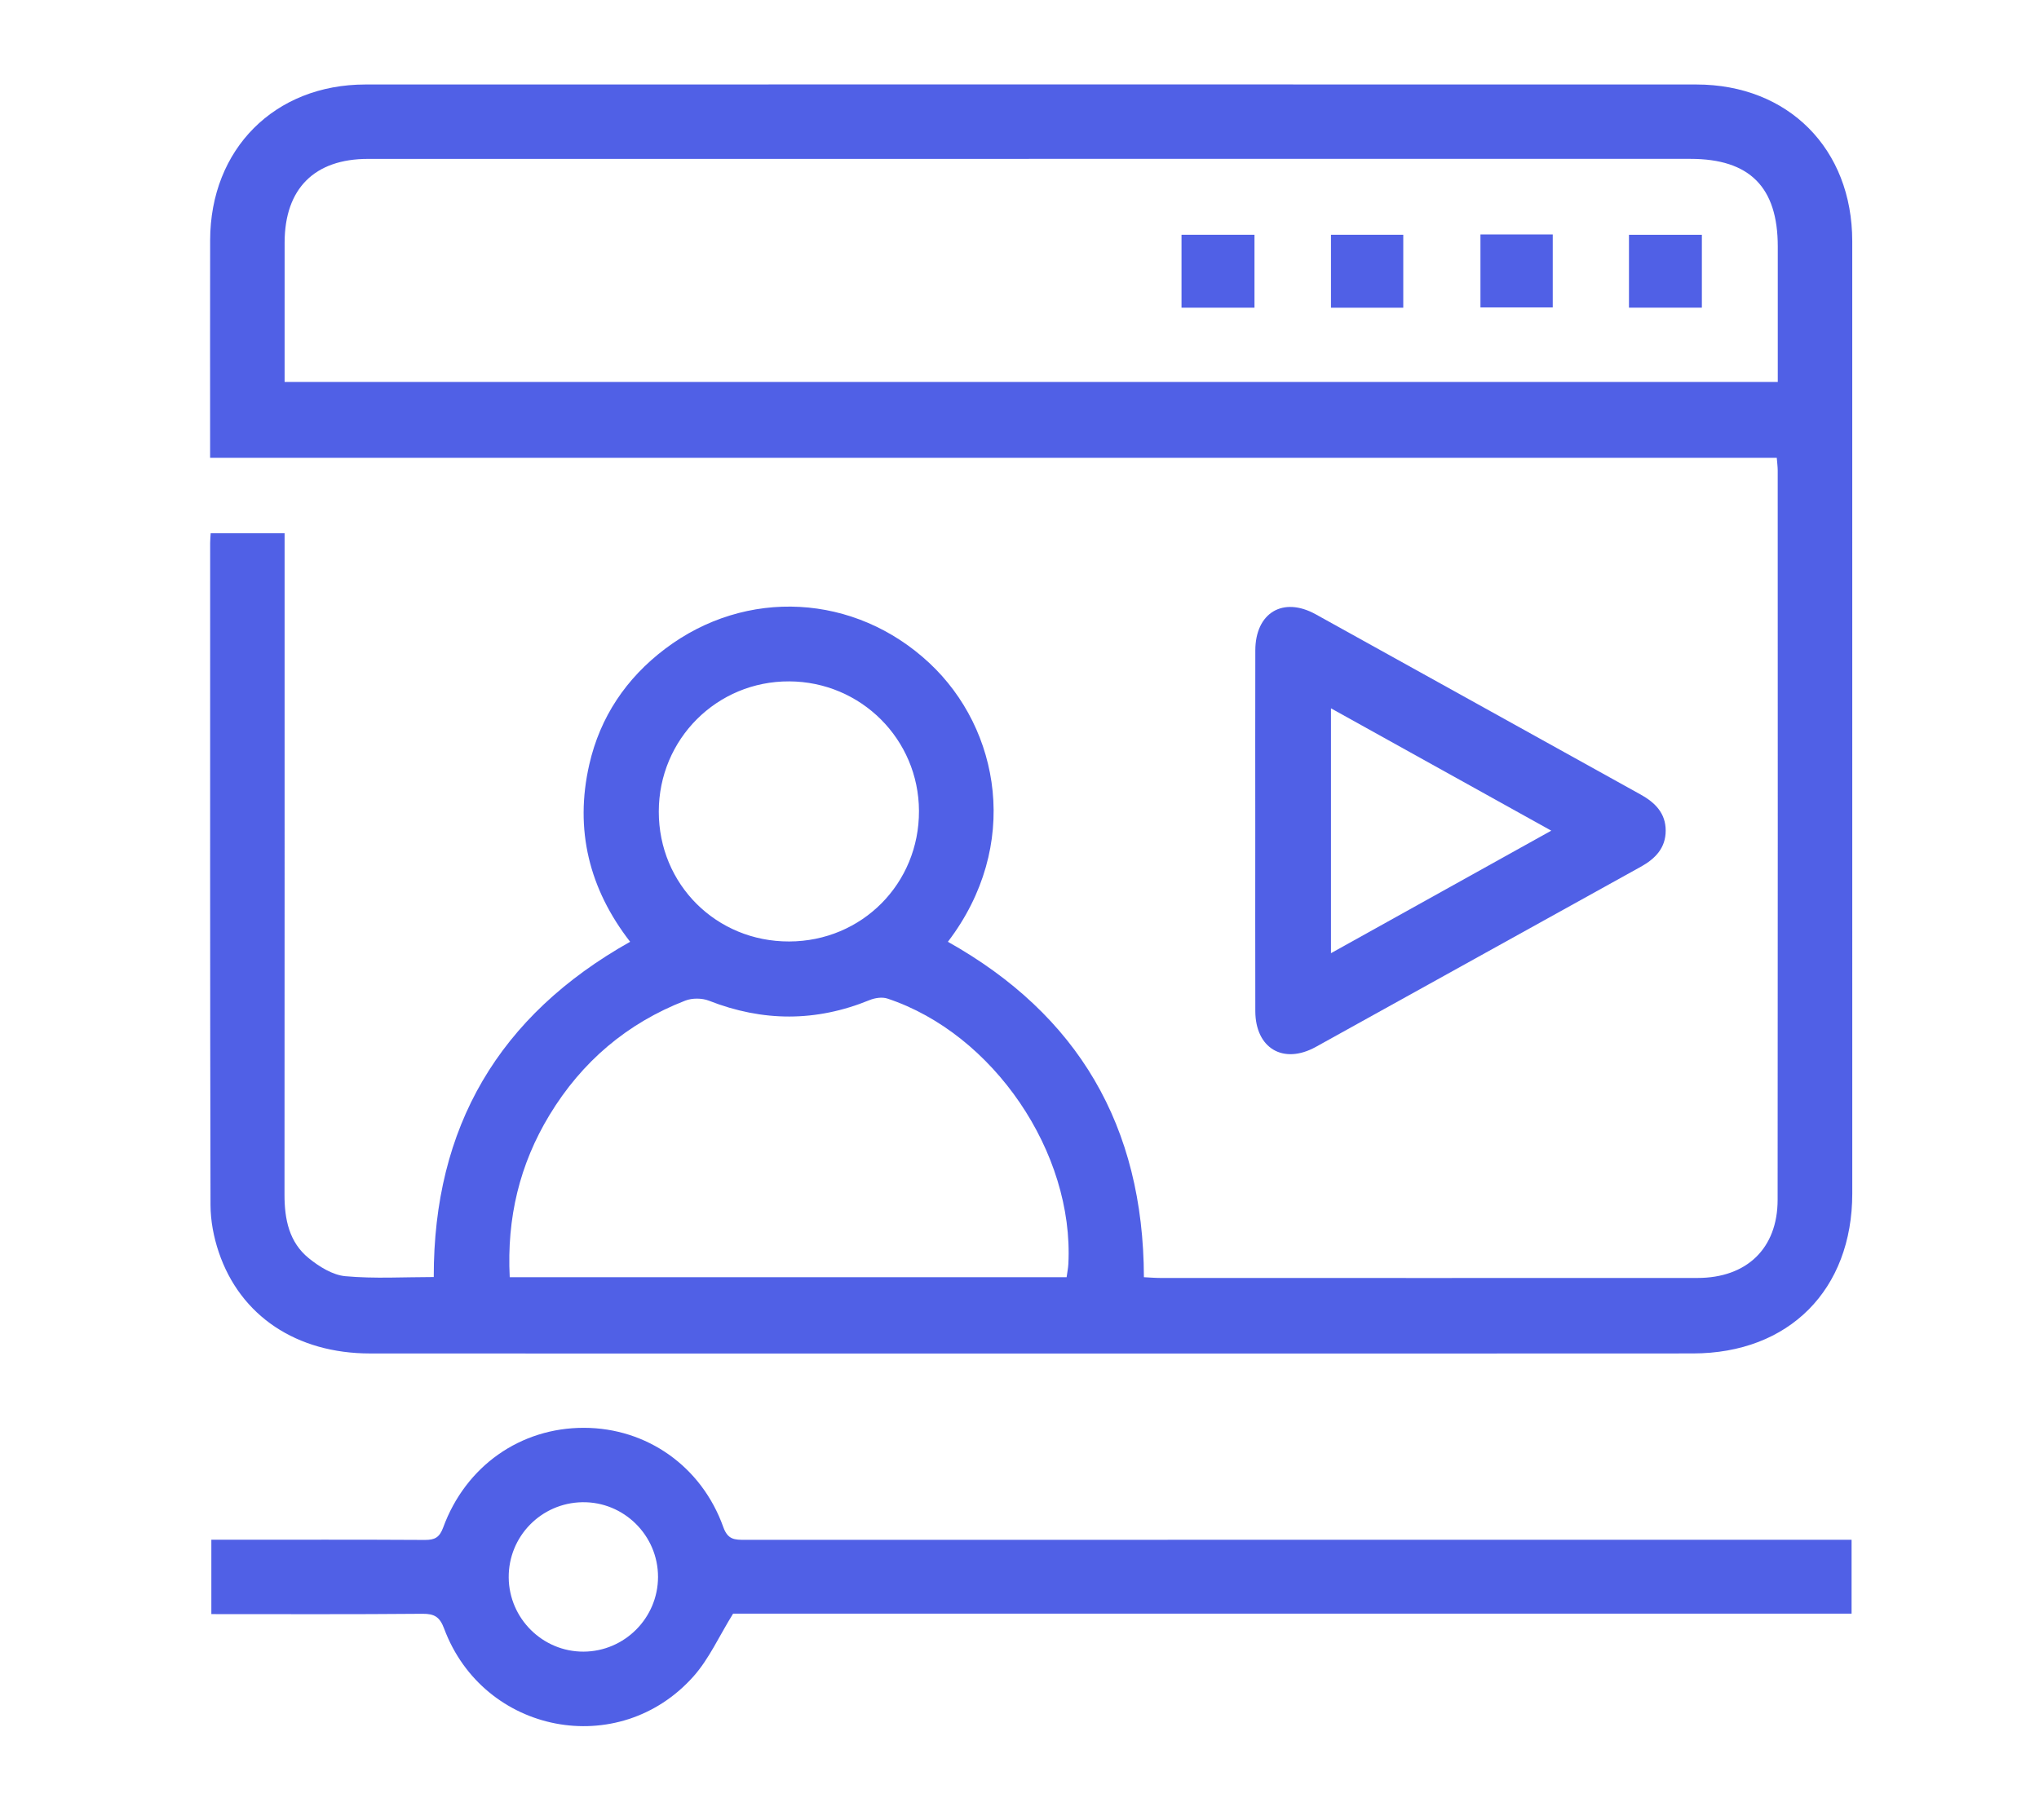
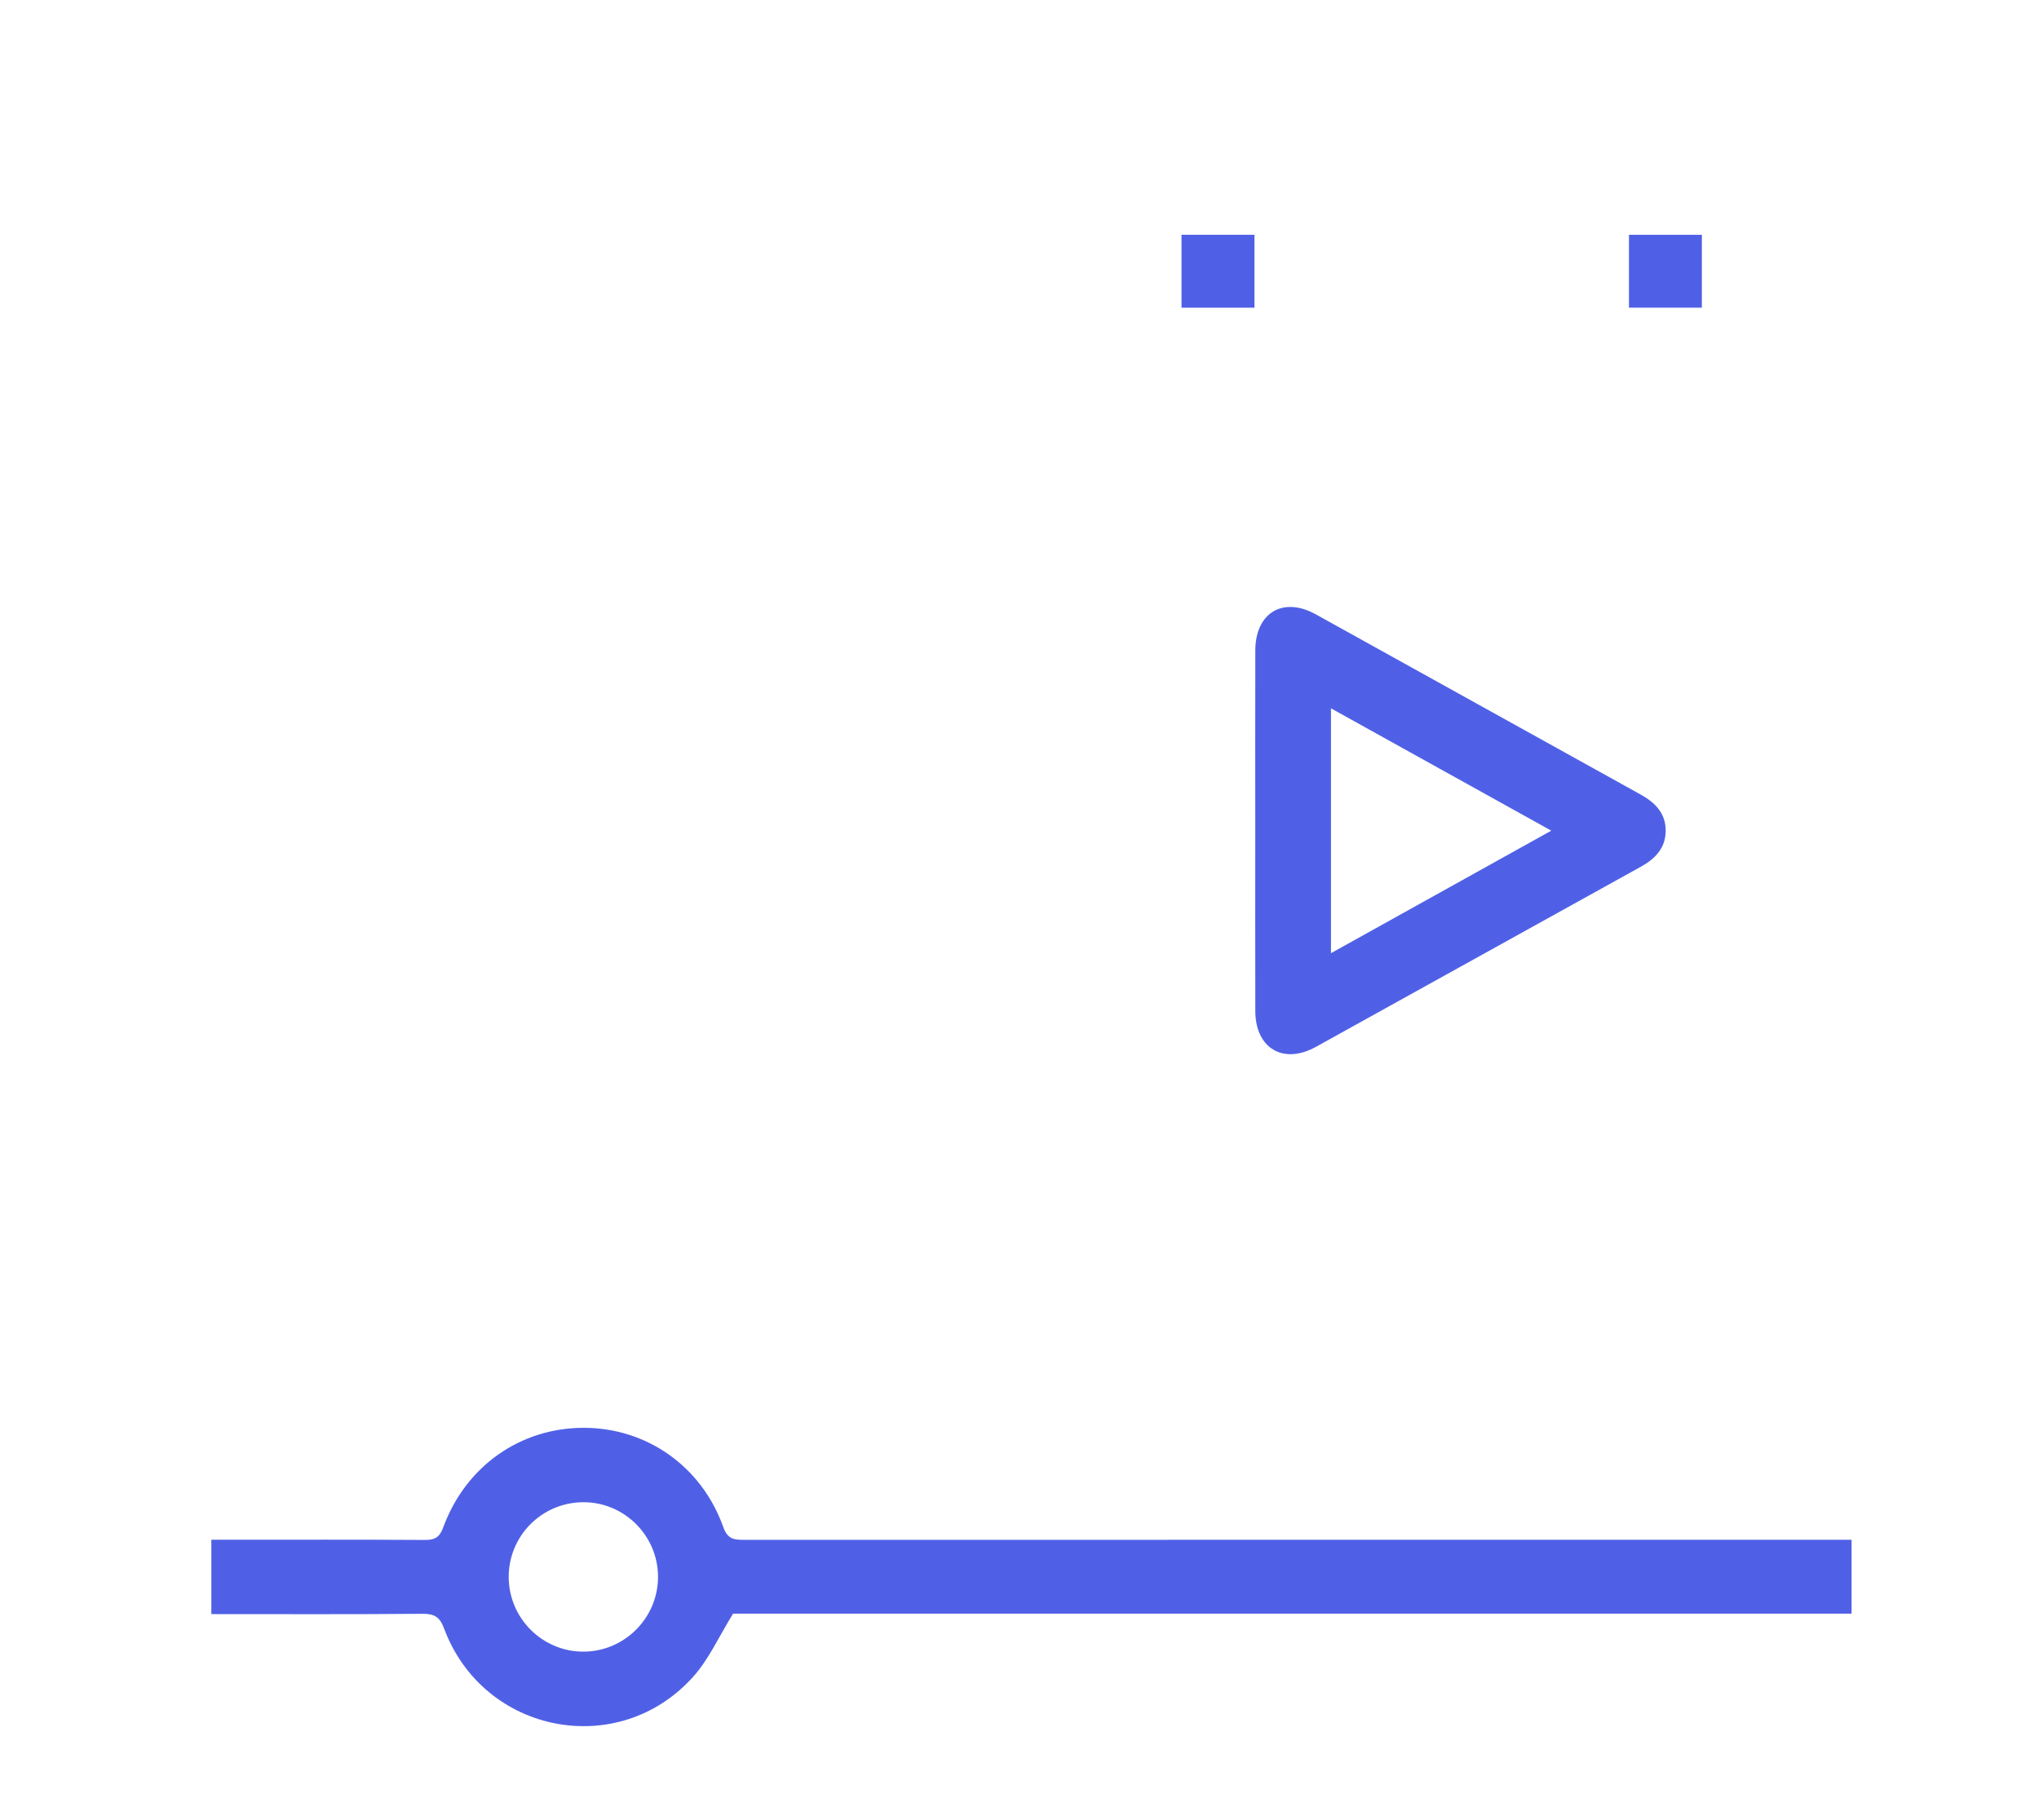
<svg xmlns="http://www.w3.org/2000/svg" id="Layer_2" viewBox="0 0 149 133">
  <g id="Layer_1-2">
-     <path d="m15.392,38.973h5.405c0,.508,0,.997,0,1.486,0,15.624.005,31.247-.007,46.871-.001,1.793.339,3.475,1.779,4.639.76.615,1.74,1.227,2.669,1.311,2.119.193,4.267.061,6.459.061-.018-10.967,4.748-19.106,14.35-24.505-2.989-3.851-4.075-8.192-2.984-12.962.793-3.469,2.693-6.294,5.534-8.445,5.925-4.486,13.88-4.045,19.319,1.035,5.177,4.836,6.696,13.365,1.351,20.373,9.504,5.332,14.291,13.456,14.324,24.516.386.018.794.055,1.203.055,13.085.003,26.17.006,39.254,0,3.597-.002,5.848-2.162,5.852-5.706.018-17.772.009-35.544.006-53.316,0-.266-.038-.532-.068-.924H15.354v-1.262c0-4.882-.007-9.765.002-14.647.013-6.653,4.708-11.376,11.348-11.377,32.419-.007,64.838-.007,97.257,0,6.717.001,11.39,4.703,11.392,11.45.006,23.201.003,46.402.002,69.603,0,7.034-4.615,11.692-11.646,11.697-17.655.015-35.309.005-52.964.005-14.569,0-29.138.006-43.707-.003-5.361-.003-9.482-2.74-11.054-7.409-.368-1.091-.598-2.286-.601-3.435-.039-16.131-.027-32.262-.026-48.394,0-.192.019-.383.037-.716Zm114.519-11.055c0-3.364.001-6.636,0-9.907-.002-4.336-2.057-6.398-6.38-6.399-13.315-.001-26.629,0-39.944,0-18.898,0-37.796-.003-56.694.002-3.917,0-6.083,2.178-6.094,6.096-.005,1.796-.001,3.592-.001,5.388,0,1.589,0,3.178,0,4.819h109.113ZM37.248,93.352h40.695c.048-.354.111-.657.127-.962.426-8.149-5.48-16.837-13.224-19.404-.383-.127-.912-.047-1.301.112-3.914,1.603-7.809,1.588-11.74.045-.505-.198-1.22-.203-1.726-.007-4.254,1.65-7.563,4.466-9.925,8.365-2.181,3.599-3.125,7.513-2.906,11.85Zm20.422-24.538c5.316-.014,9.506-4.233,9.484-9.548-.022-5.229-4.241-9.441-9.481-9.463-5.282-.023-9.53,4.219-9.532,9.519-.003,5.317,4.203,9.507,9.529,9.492Z" fill="#5060e6" stroke-width="0" />
    <path d="m135.304,112.541v5.403H53.571c-1.032,1.665-1.756,3.307-2.891,4.583-5.457,6.135-15.349,4.217-18.227-3.492-.316-.847-.703-1.088-1.581-1.08-5.112.046-10.225.023-15.428.023v-5.436c.376,0,.785,0,1.194,0,4.803,0,9.605-.014,14.408.015.727.004,1.072-.181,1.342-.916,1.649-4.494,5.653-7.29,10.292-7.279,4.58.011,8.588,2.808,10.176,7.259.33.924.836.928,1.567.928,26.434-.007,52.869-.006,79.303-.006h1.579Zm-98.13,2.766c.027,2.998,2.485,5.429,5.474,5.414,2.994-.015,5.432-2.461,5.437-5.455.005-3.043-2.502-5.518-5.536-5.466-3.007.052-5.401,2.505-5.375,5.507Z" fill="#5060e6" stroke-width="0" />
    <path d="m91.729,60.661c0-4.373-.008-8.747.003-13.12.007-2.752,2.022-3.965,4.417-2.639,7.917,4.382,15.821,8.787,23.737,13.17,1.063.588,1.834,1.367,1.834,2.638,0,1.268-.753,2.053-1.821,2.644-7.918,4.38-15.823,8.784-23.741,13.164-2.383,1.318-4.42.104-4.426-2.62-.011-4.412-.003-8.825-.003-13.237Zm21.631.054c-5.456-3.03-10.739-5.965-16.099-8.942v17.897c5.399-3.003,10.666-5.933,16.099-8.956Z" fill="#5060e6" stroke-width="0" />
    <path d="m86.339,17.159h5.332v5.331h-5.332v-5.331Z" fill="#5060e6" stroke-width="0" />
-     <path d="m102.544,22.492h-5.283v-5.333h5.283v5.333Z" fill="#5060e6" stroke-width="0" />
-     <path d="m108.184,17.136h5.283v5.335h-5.283v-5.335Z" fill="#5060e6" stroke-width="0" />
    <path d="m124.364,22.488h-5.327v-5.327h5.327v5.327Z" fill="#5060e6" stroke-width="0" />
    <rect width="149" height="133" fill="none" stroke-width="0" />
  </g>
</svg>